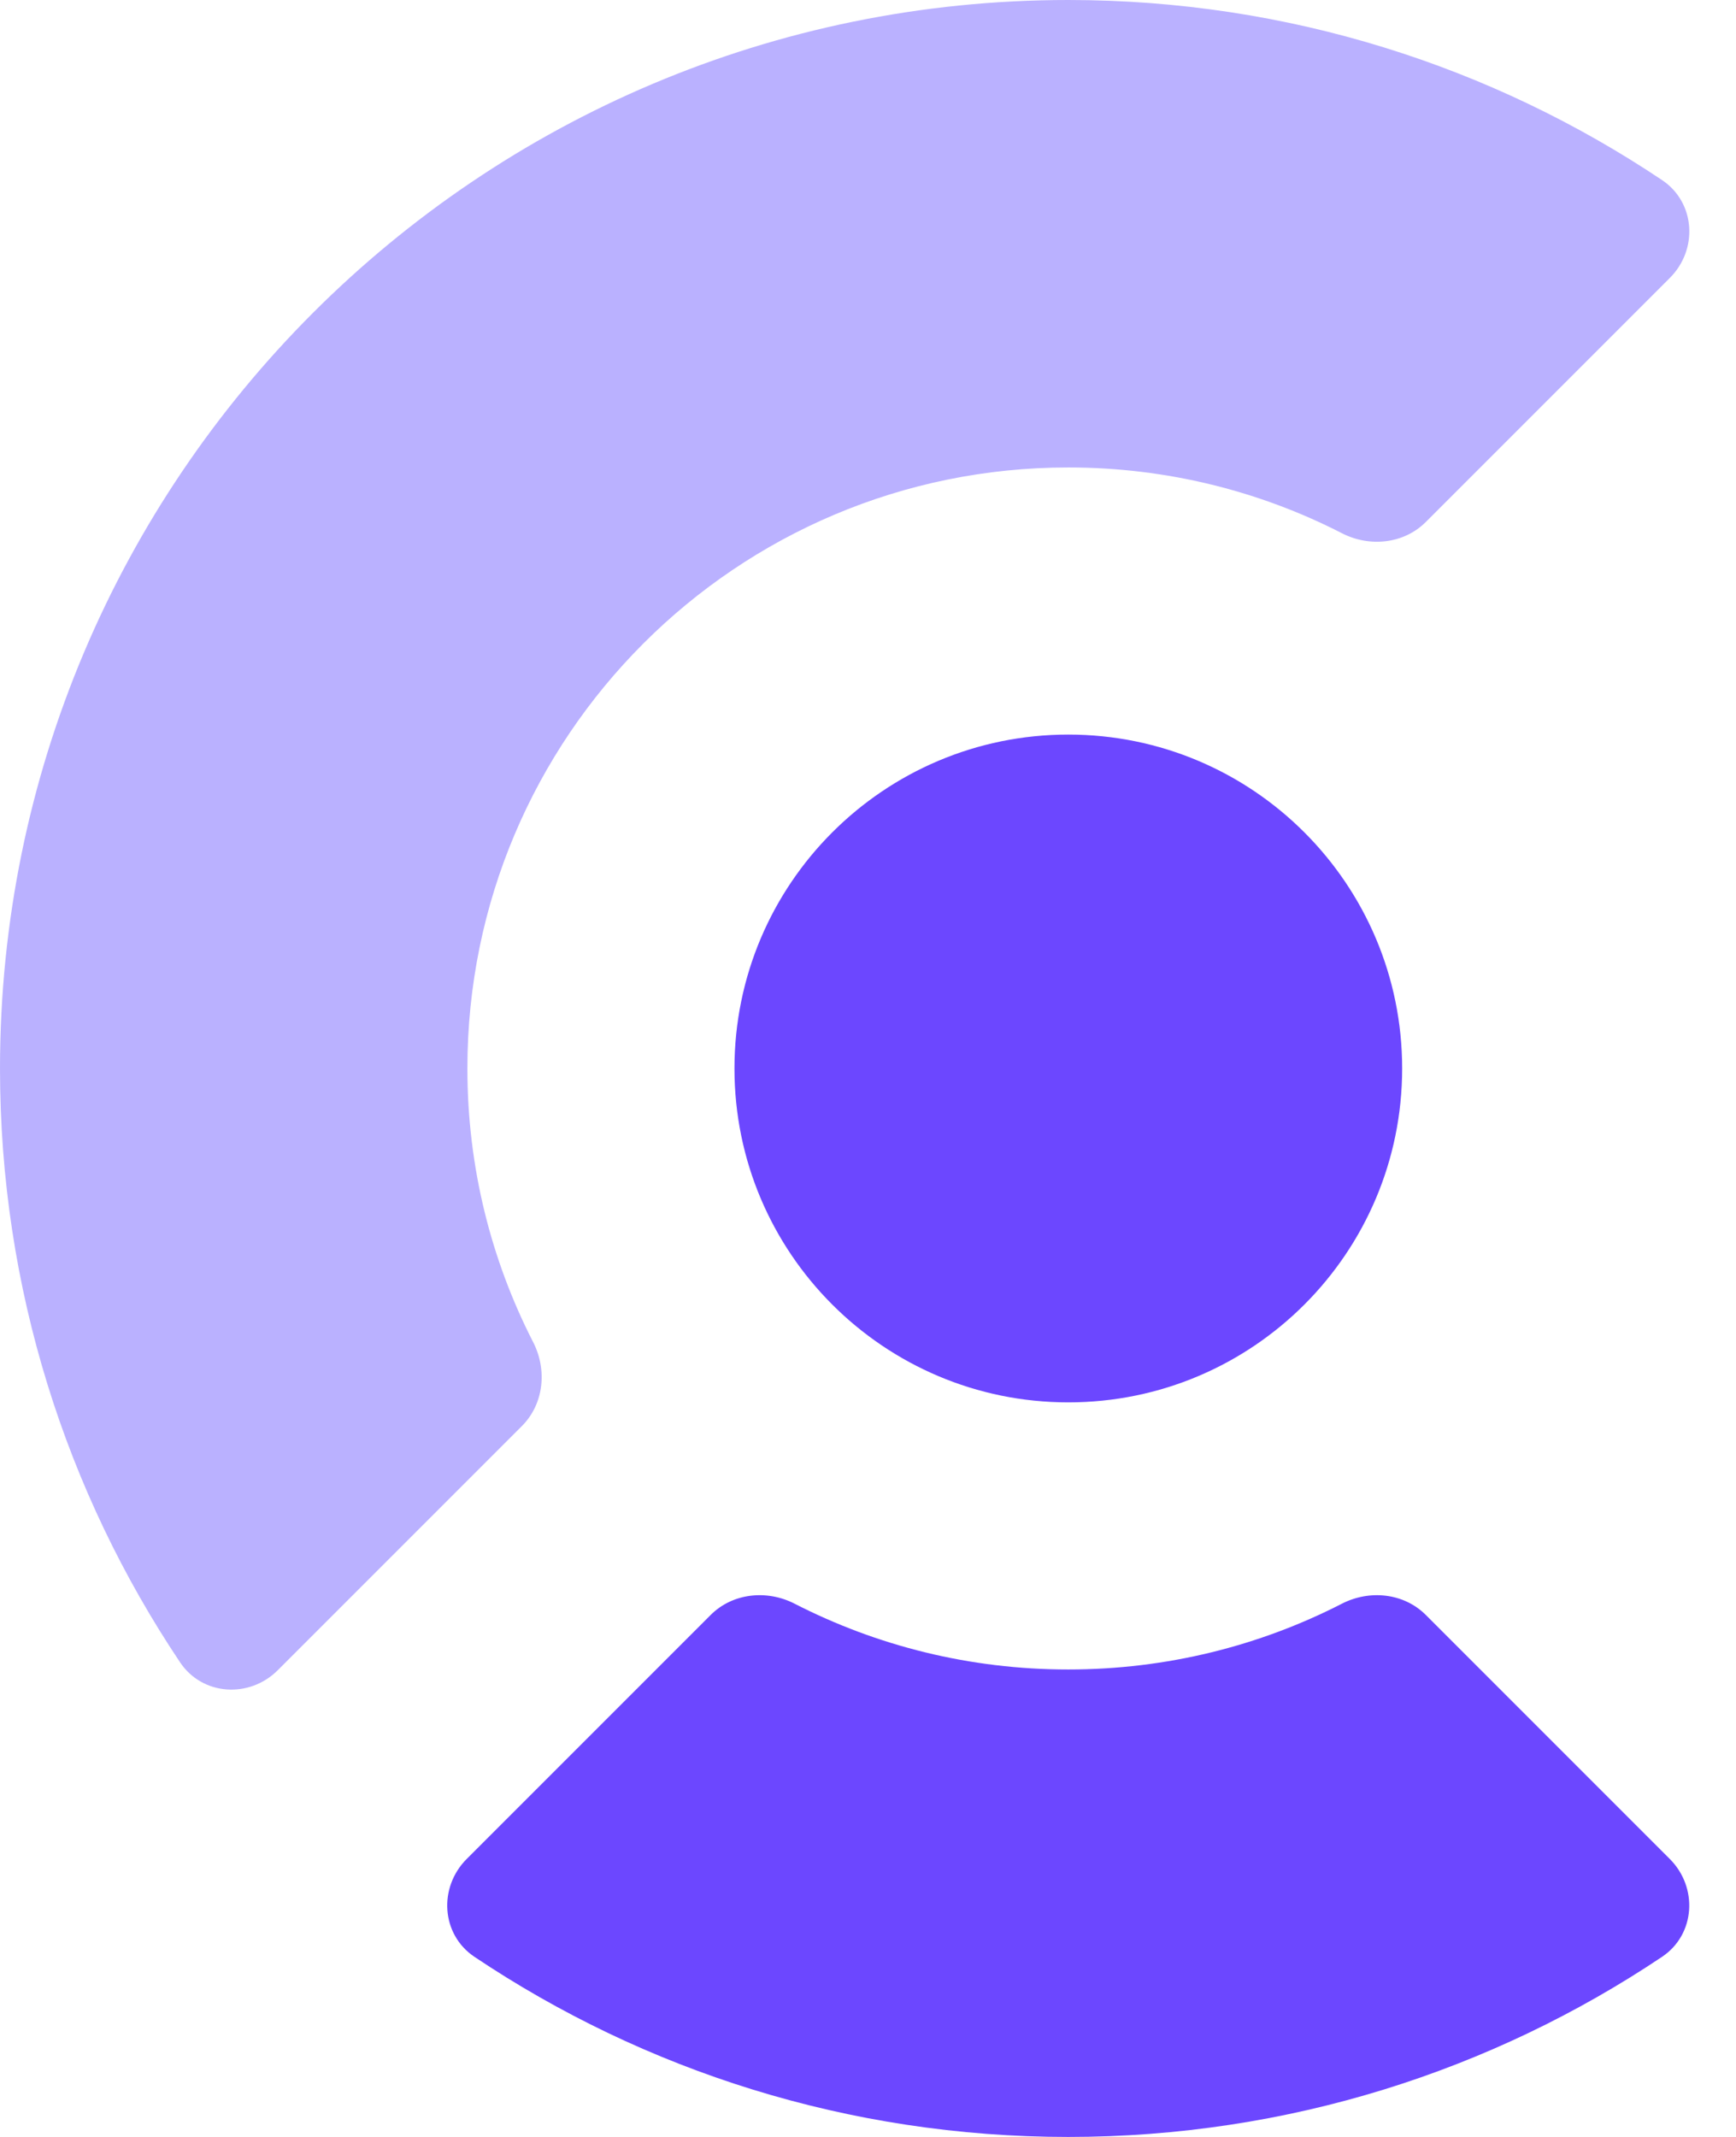
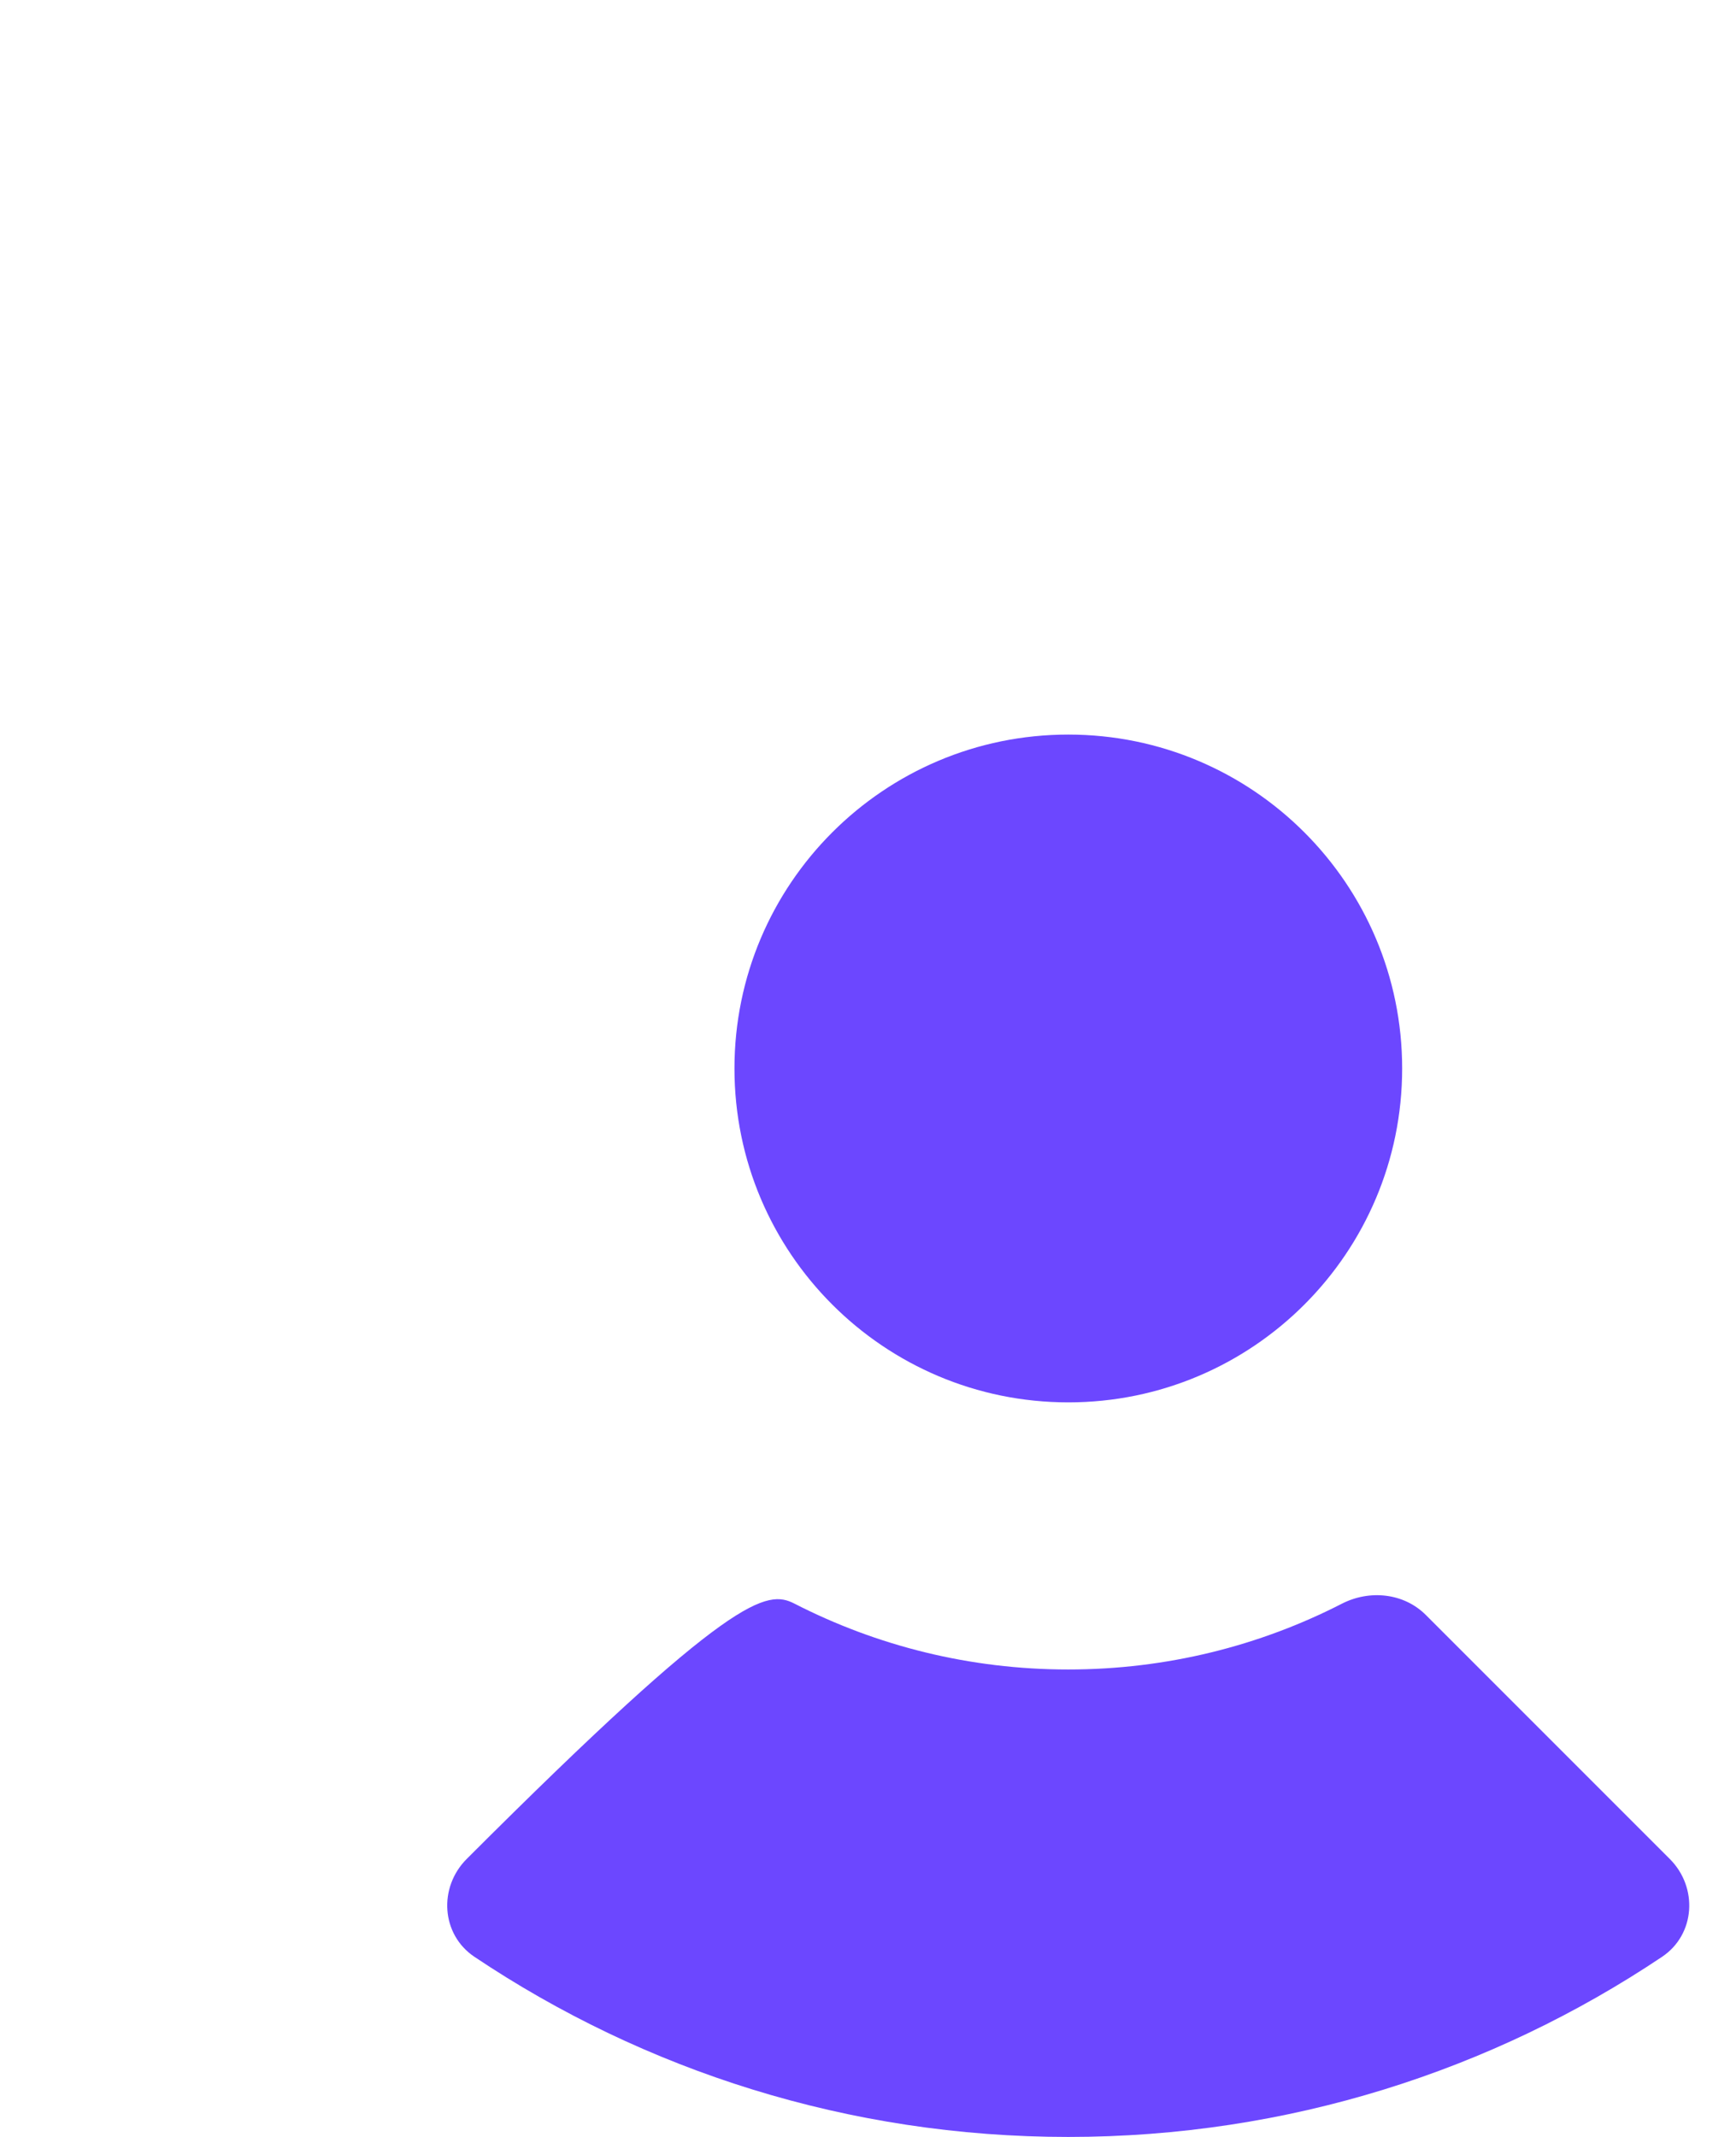
<svg xmlns="http://www.w3.org/2000/svg" width="26" height="32" viewBox="0 0 26 32" fill="none">
  <path d="M16 21C18.762 21 21 18.761 21 16C21 13.239 18.762 11 16 11C13.239 11 11 13.239 11 16C11 18.761 13.239 21 16 21Z" fill="#6C47FF" />
-   <path d="M25.009 27.838C25.434 28.264 25.392 28.968 24.892 29.303C22.349 31.006 19.29 32 15.999 32C12.708 32 9.649 31.006 7.106 29.303C6.606 28.968 6.564 28.264 6.989 27.838L10.643 24.184C10.973 23.854 11.486 23.802 11.901 24.015C13.13 24.645 14.523 25 15.999 25C17.475 25 18.868 24.645 20.097 24.015C20.513 23.802 21.025 23.854 21.355 24.184L25.009 27.838Z" fill="#6C47FF" />
-   <path d="M24.893 2.697C25.393 3.032 25.435 3.736 25.01 4.161L21.356 7.815C21.026 8.146 20.513 8.198 20.098 7.985C18.869 7.355 17.476 7 16 7C11.029 7 7 11.029 7 16C7 17.476 7.355 18.869 7.985 20.098C8.198 20.514 8.146 21.026 7.815 21.356L4.161 25.01C3.736 25.436 3.032 25.393 2.697 24.893C0.994 22.35 0 19.291 0 16C0 7.163 7.163 0 16 0C19.291 0 22.35 0.994 24.893 2.697Z" fill="#BAB1FF" />
+   <path d="M25.009 27.838C25.434 28.264 25.392 28.968 24.892 29.303C22.349 31.006 19.29 32 15.999 32C12.708 32 9.649 31.006 7.106 29.303C6.606 28.968 6.564 28.264 6.989 27.838C10.973 23.854 11.486 23.802 11.901 24.015C13.13 24.645 14.523 25 15.999 25C17.475 25 18.868 24.645 20.097 24.015C20.513 23.802 21.025 23.854 21.355 24.184L25.009 27.838Z" fill="#6C47FF" />
</svg>